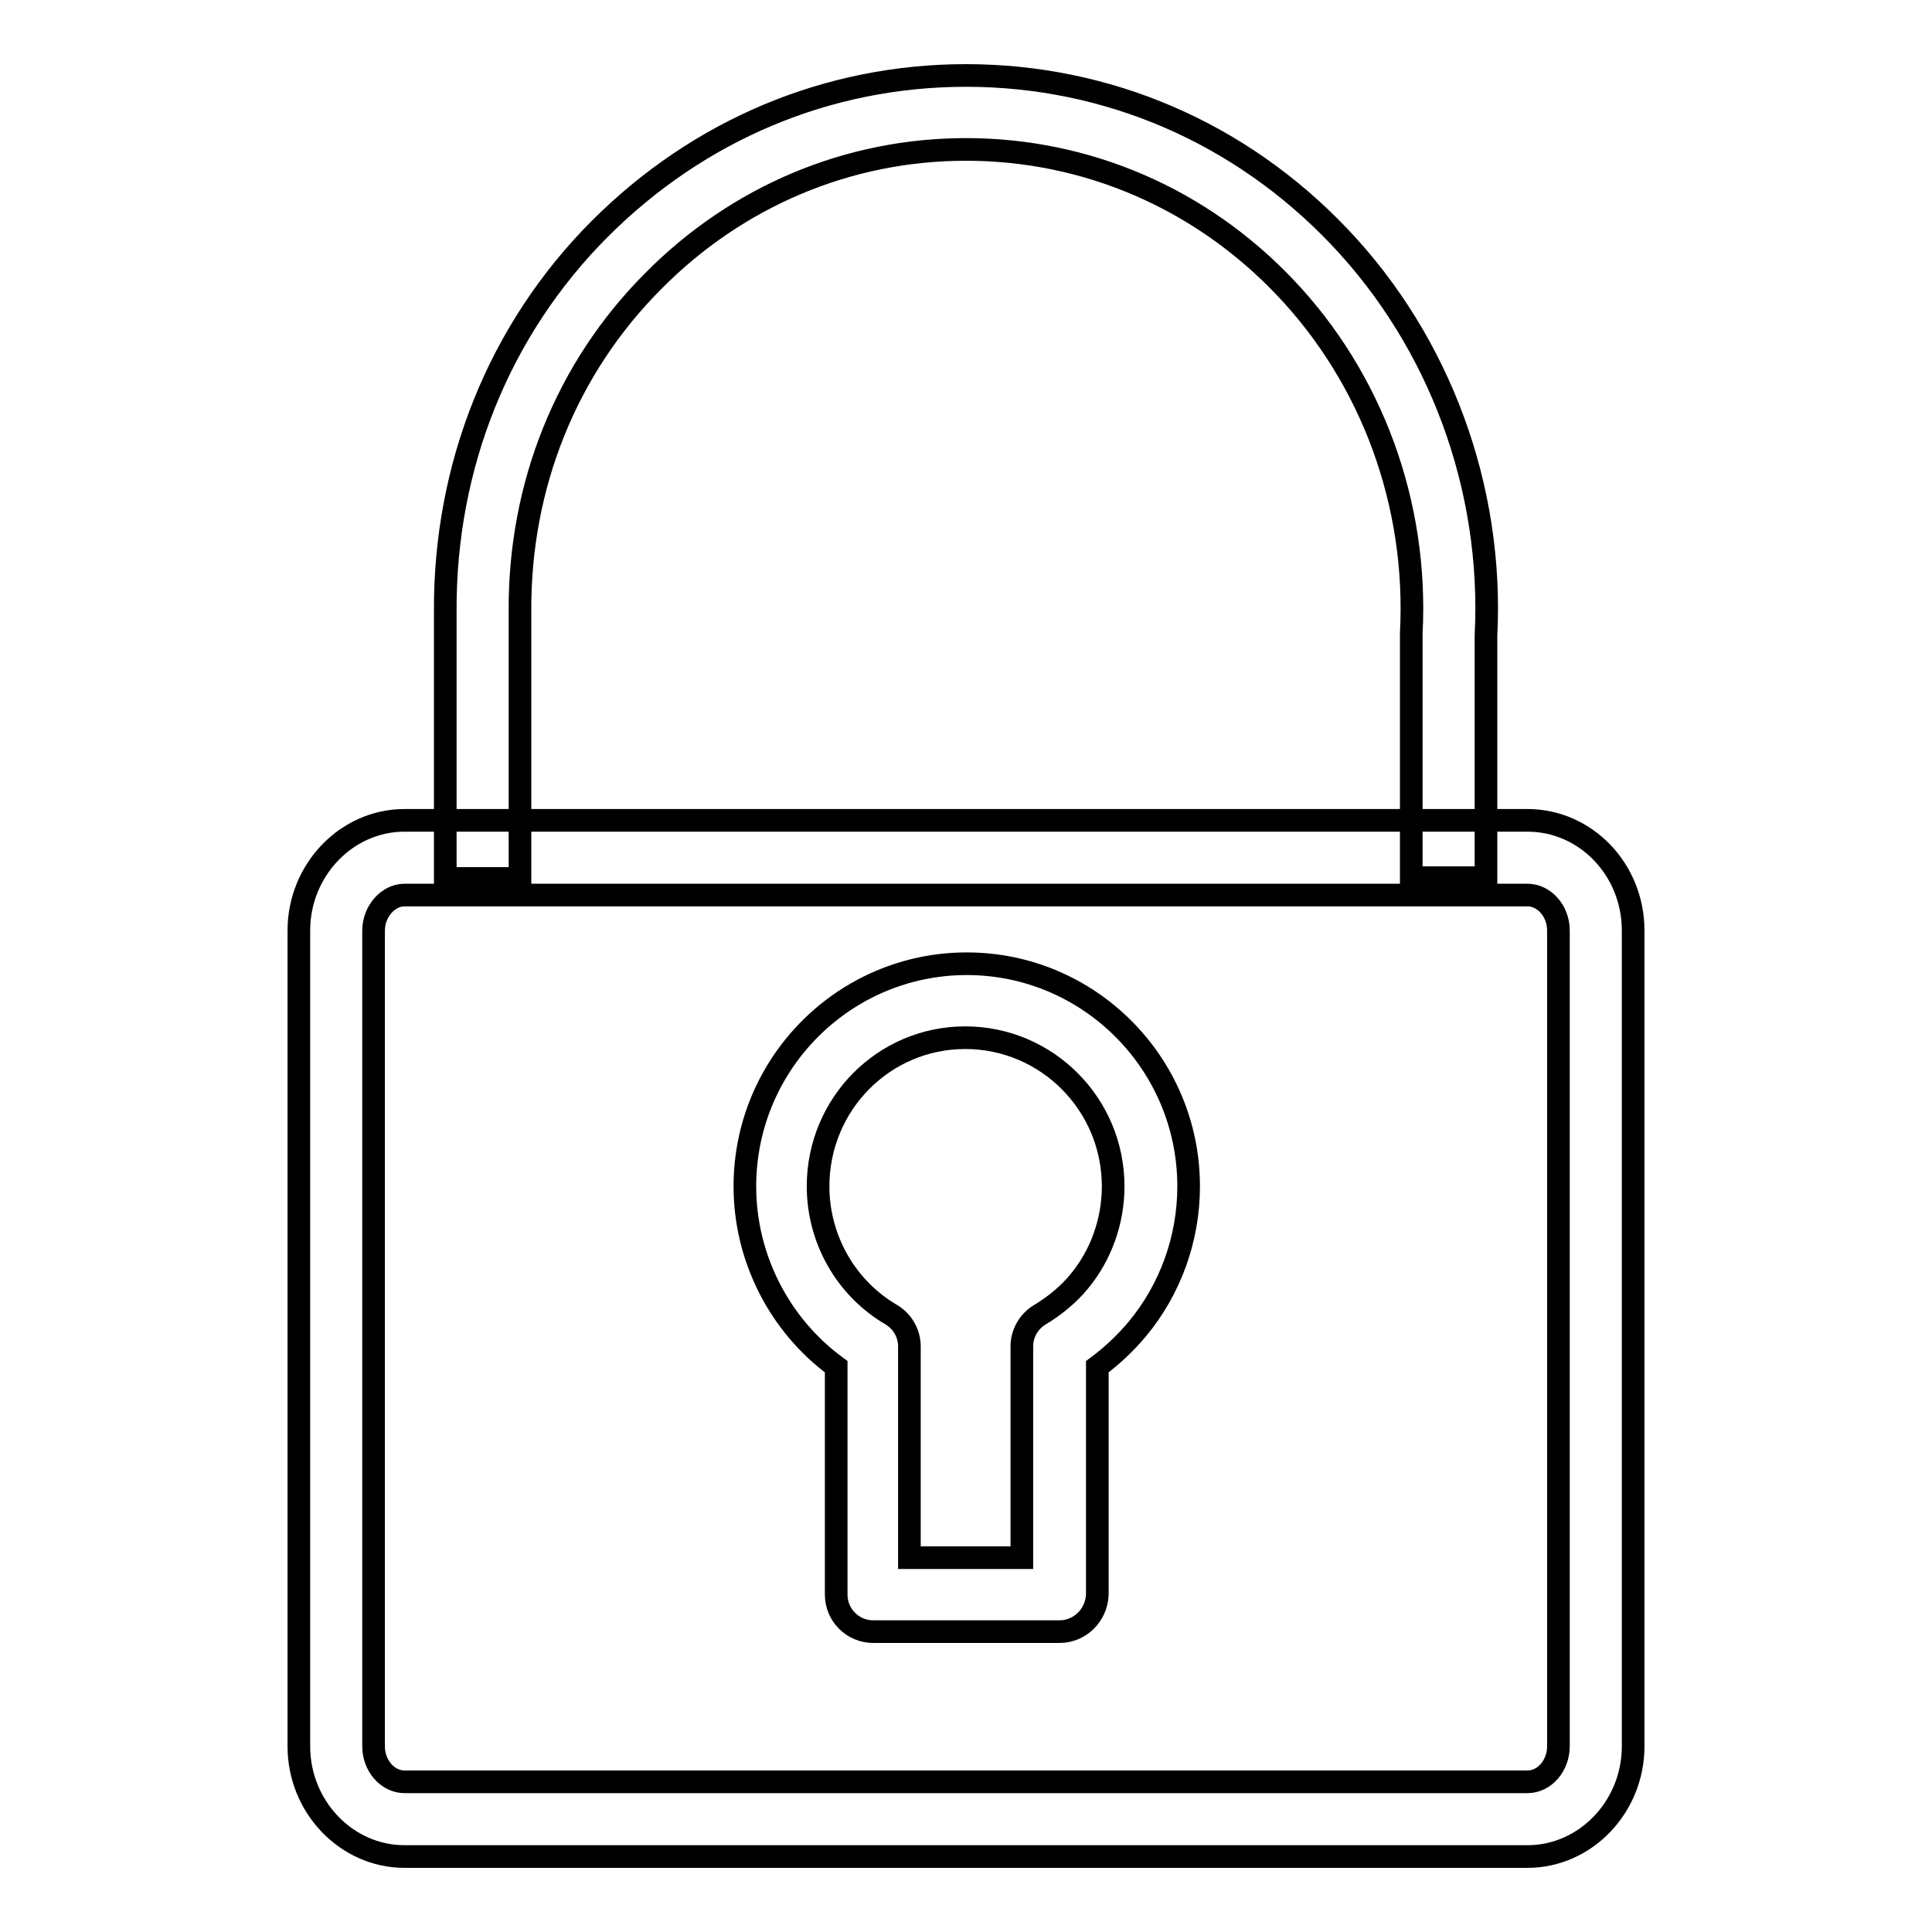
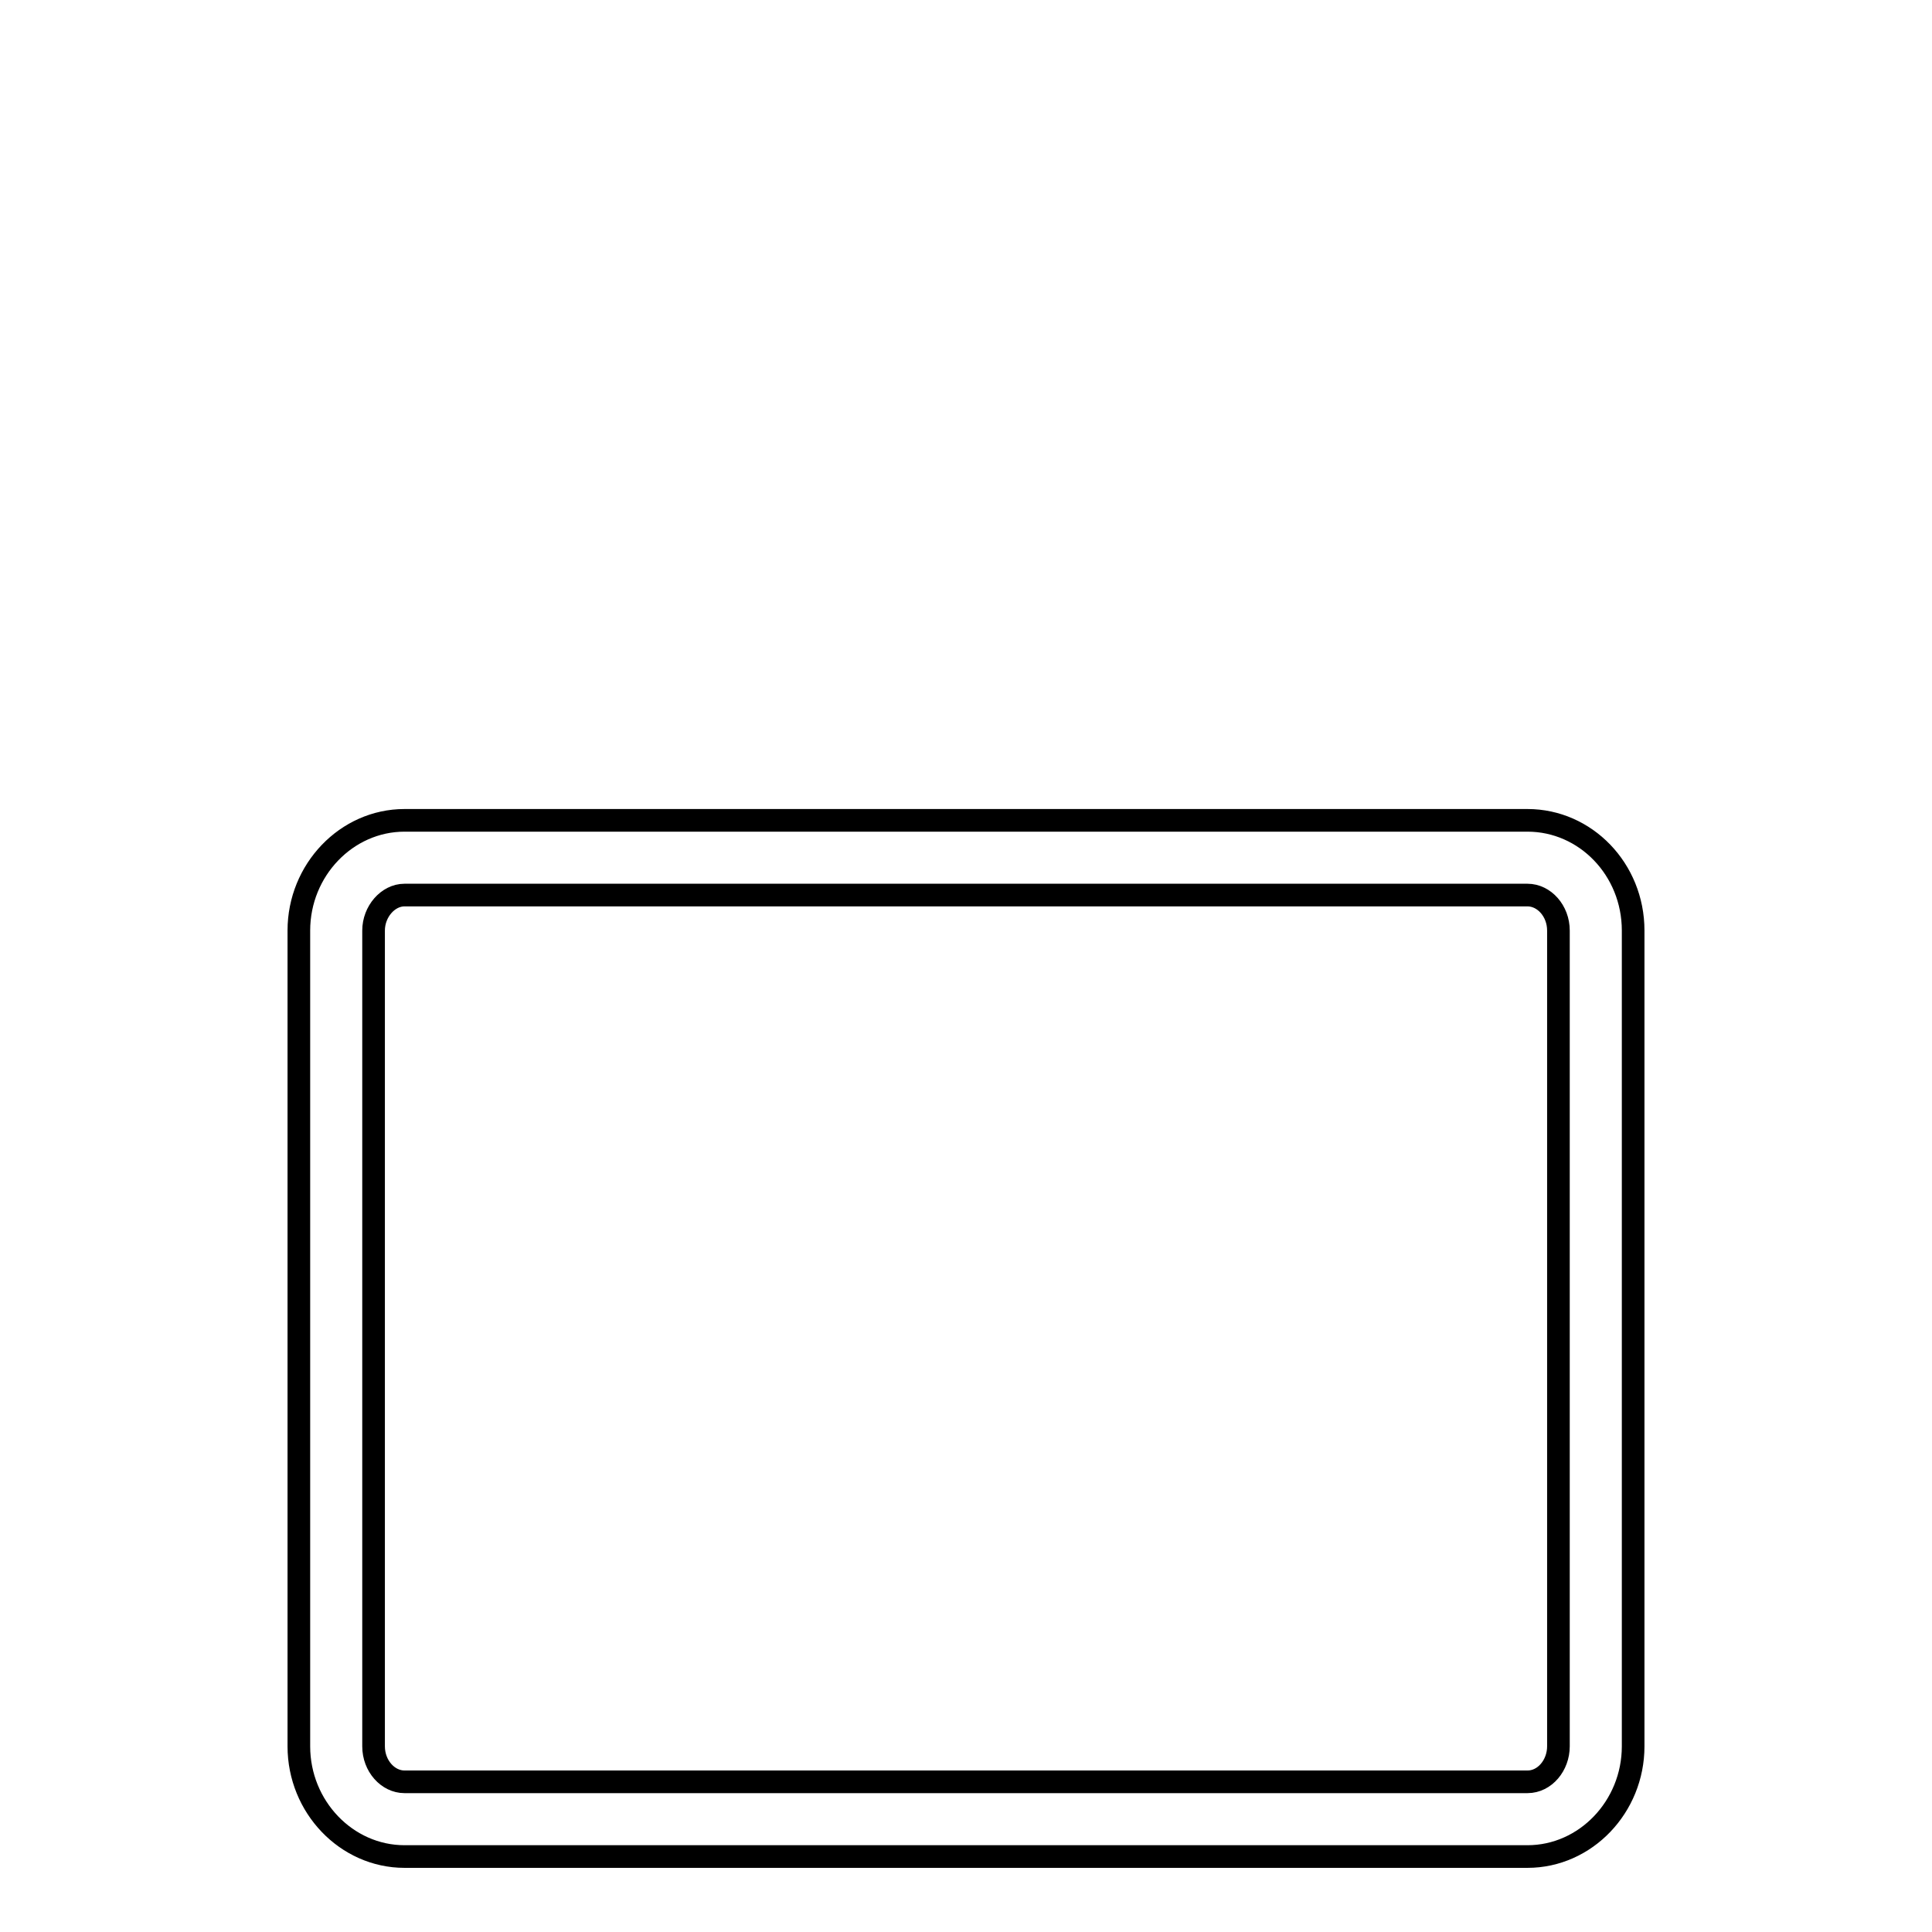
<svg xmlns="http://www.w3.org/2000/svg" version="1.1" x="0px" y="0px" viewBox="0 0 256 256" enable-background="new 0 0 256 256" xml:space="preserve">
  <g>
    <g>
      <path stroke-width="3" fill-opacity="0" stroke="#000000" d="M202.4,246H53.6c-7.7,0-14-6.6-14-14.6V123.3c0-8,6.3-14.6,14-14.6h148.8c7.7,0,14,6.5,14,14.6v108.1C216.4,239.4,210.1,246,202.4,246z M53.6,118.6c-2.2,0-4.1,2.2-4.1,4.7v108.1c0,2.6,1.9,4.7,4.1,4.7h148.8c2.3,0,4.1-2.2,4.1-4.7V123.3c0-2.6-1.9-4.7-4.1-4.7H53.6z" />
-       <path stroke-width="3" fill-opacity="0" stroke="#000000" d="M196.9,116.3H187V83.9c0.9-17.1-5.2-33.7-16.7-45.8c-11.2-11.8-26.3-18.3-42.3-18.3c-15.6,0-30.3,6.2-41.4,17.4C75,48.8,68.8,64.4,68.9,81v35.4H59V81c-0.1-19.2,7.1-37.3,20.5-50.7C92.6,17.2,109.7,10,128,10c18.8,0,36.4,7.6,49.5,21.4c13.3,14,20.4,33.3,19.4,52.8V116.3z" />
-       <path stroke-width="3" fill-opacity="0" stroke="#000000" d="M140.4,216.2h-24.7c-2.7,0-4.9-2.2-4.9-4.9v-30.2c-7.5-5.5-12.1-14.4-12.1-23.9c0-16.3,13.2-29.5,29.4-29.5c16.2,0,29.4,13.2,29.4,29.5c0,6.9-2.4,13.6-6.8,18.9c-1.6,1.9-3.3,3.5-5.3,5v30.2C145.3,214,143.1,216.2,140.4,216.2z M120.6,206.4h14.8v-28c0-1.7,0.9-3.3,2.4-4.2c2-1.2,3.8-2.7,5.2-4.4c2.9-3.5,4.5-8,4.5-12.6c0-10.9-8.8-19.7-19.6-19.7c-10.8,0-19.5,8.8-19.5,19.7c0,7,3.7,13.5,9.7,17c1.5,0.9,2.4,2.5,2.4,4.2V206.4L120.6,206.4z" />
    </g>
  </g>
</svg>